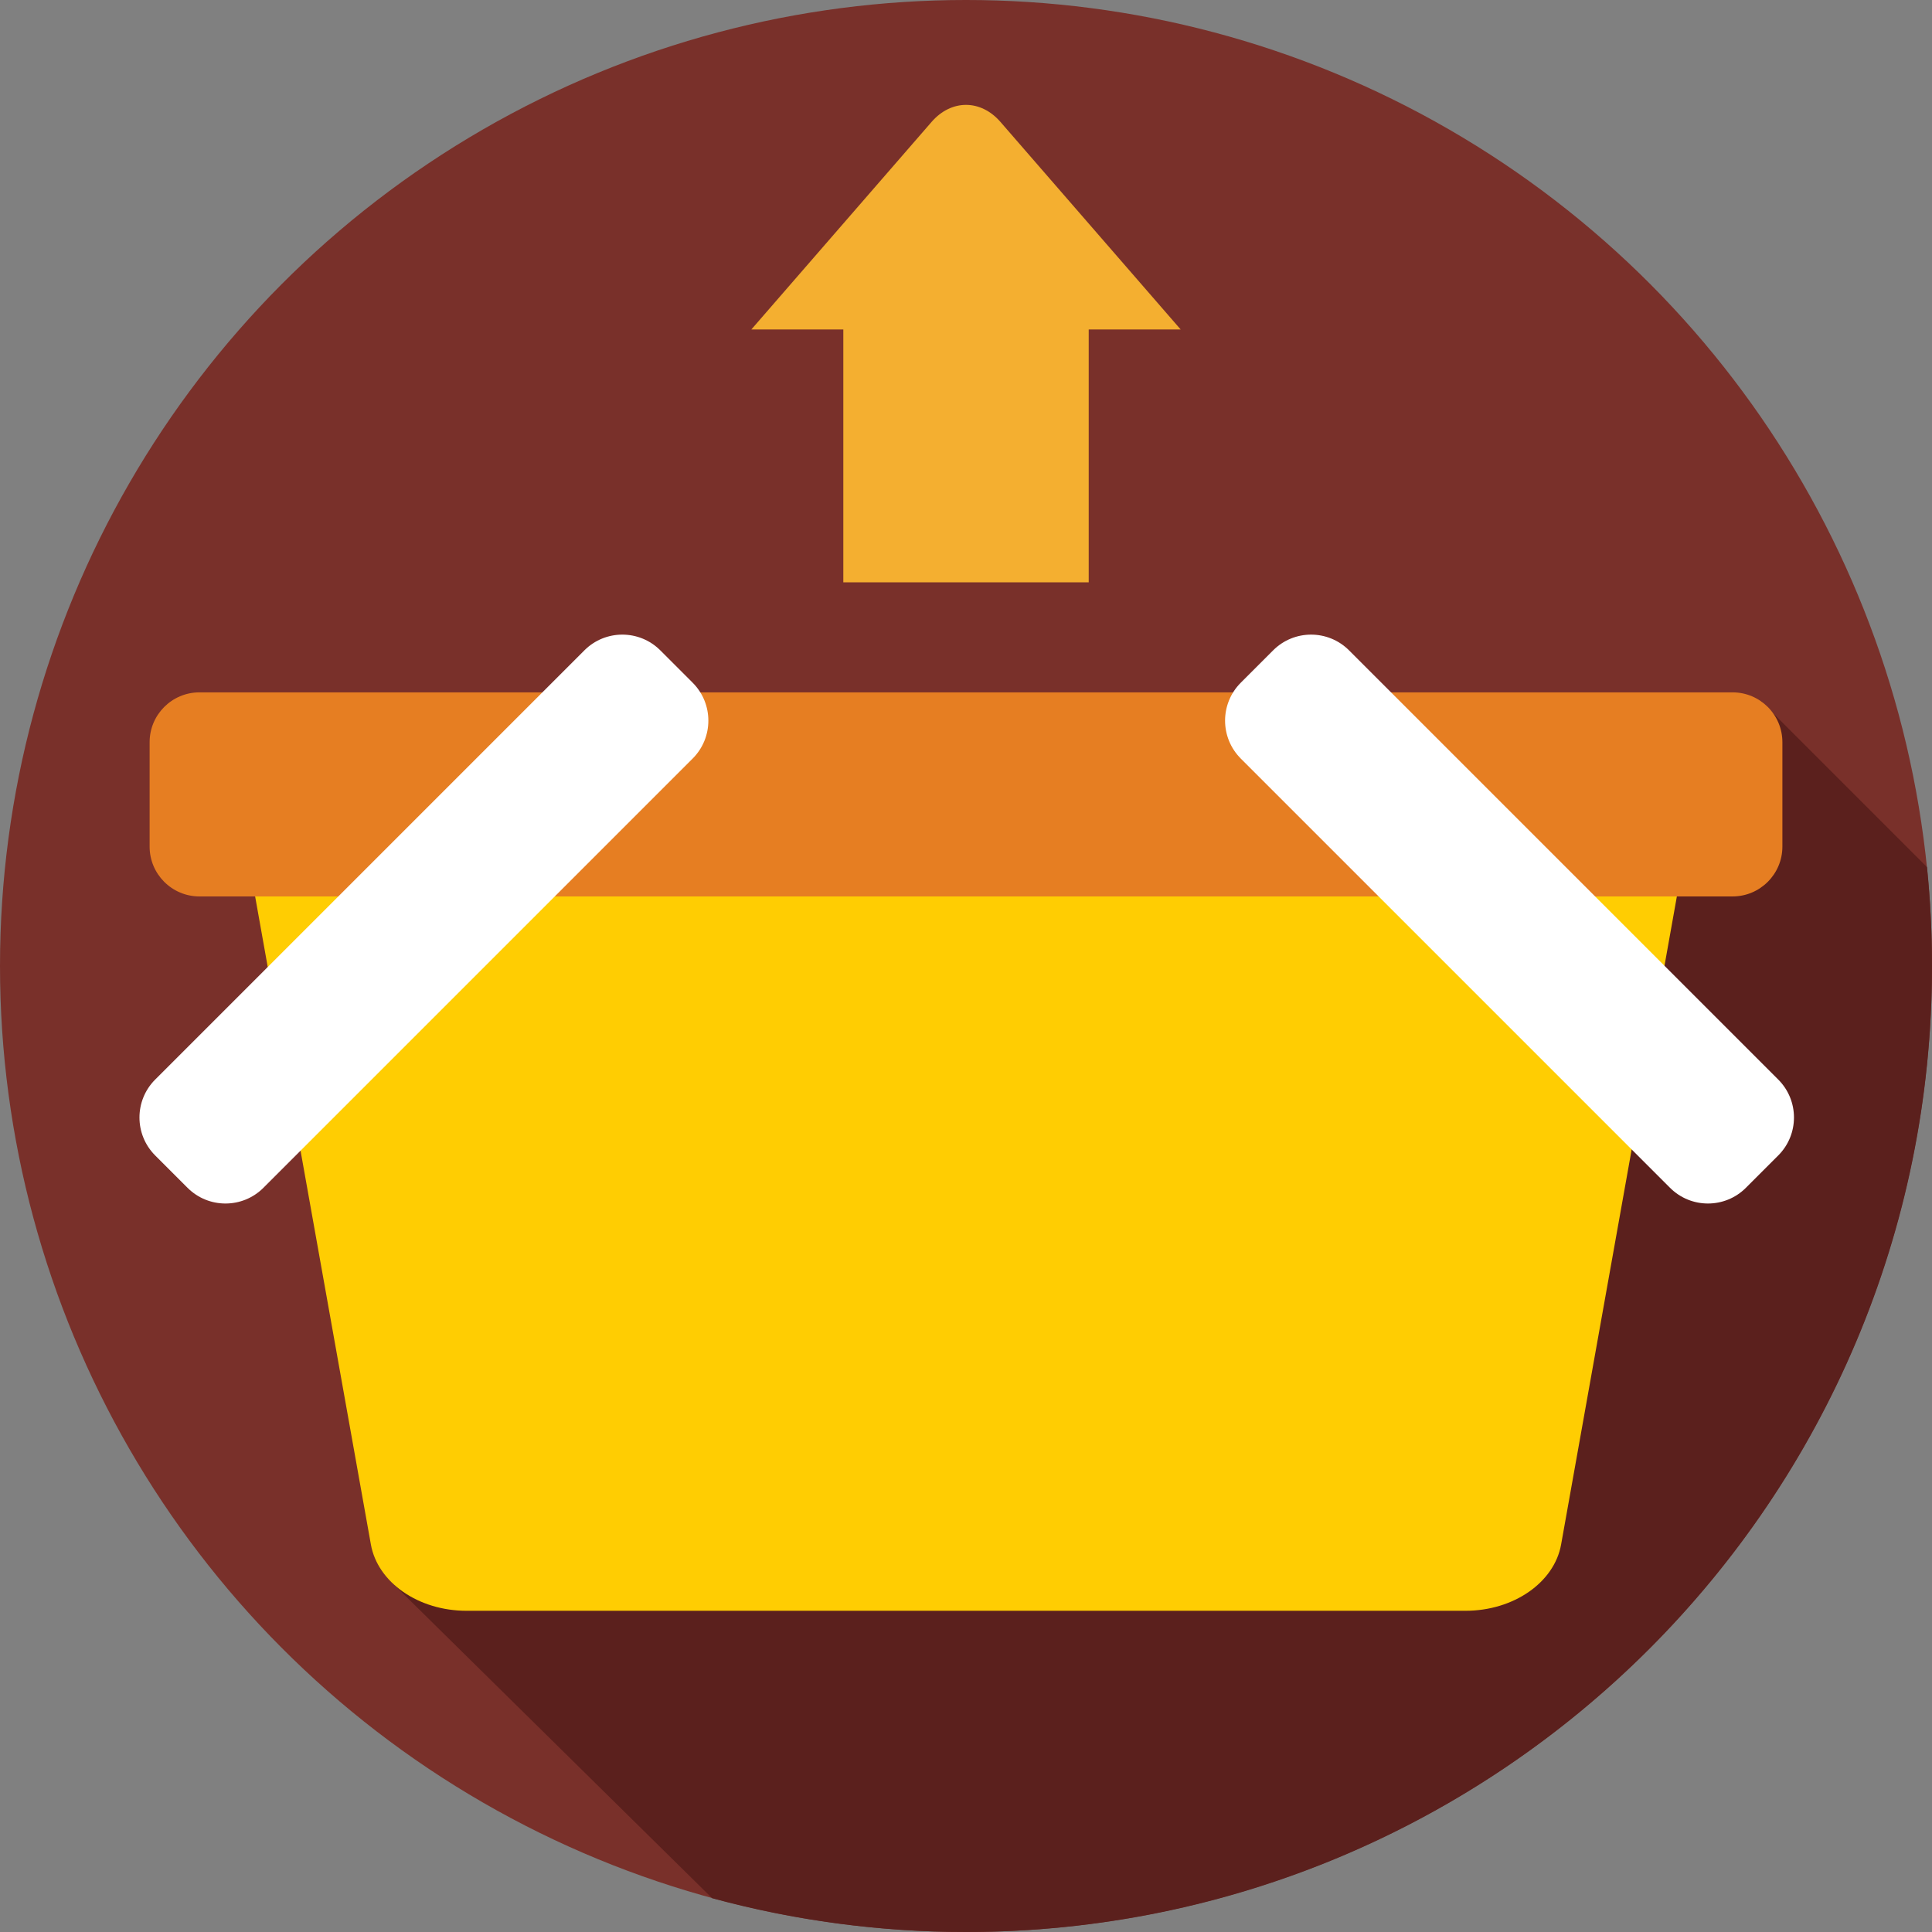
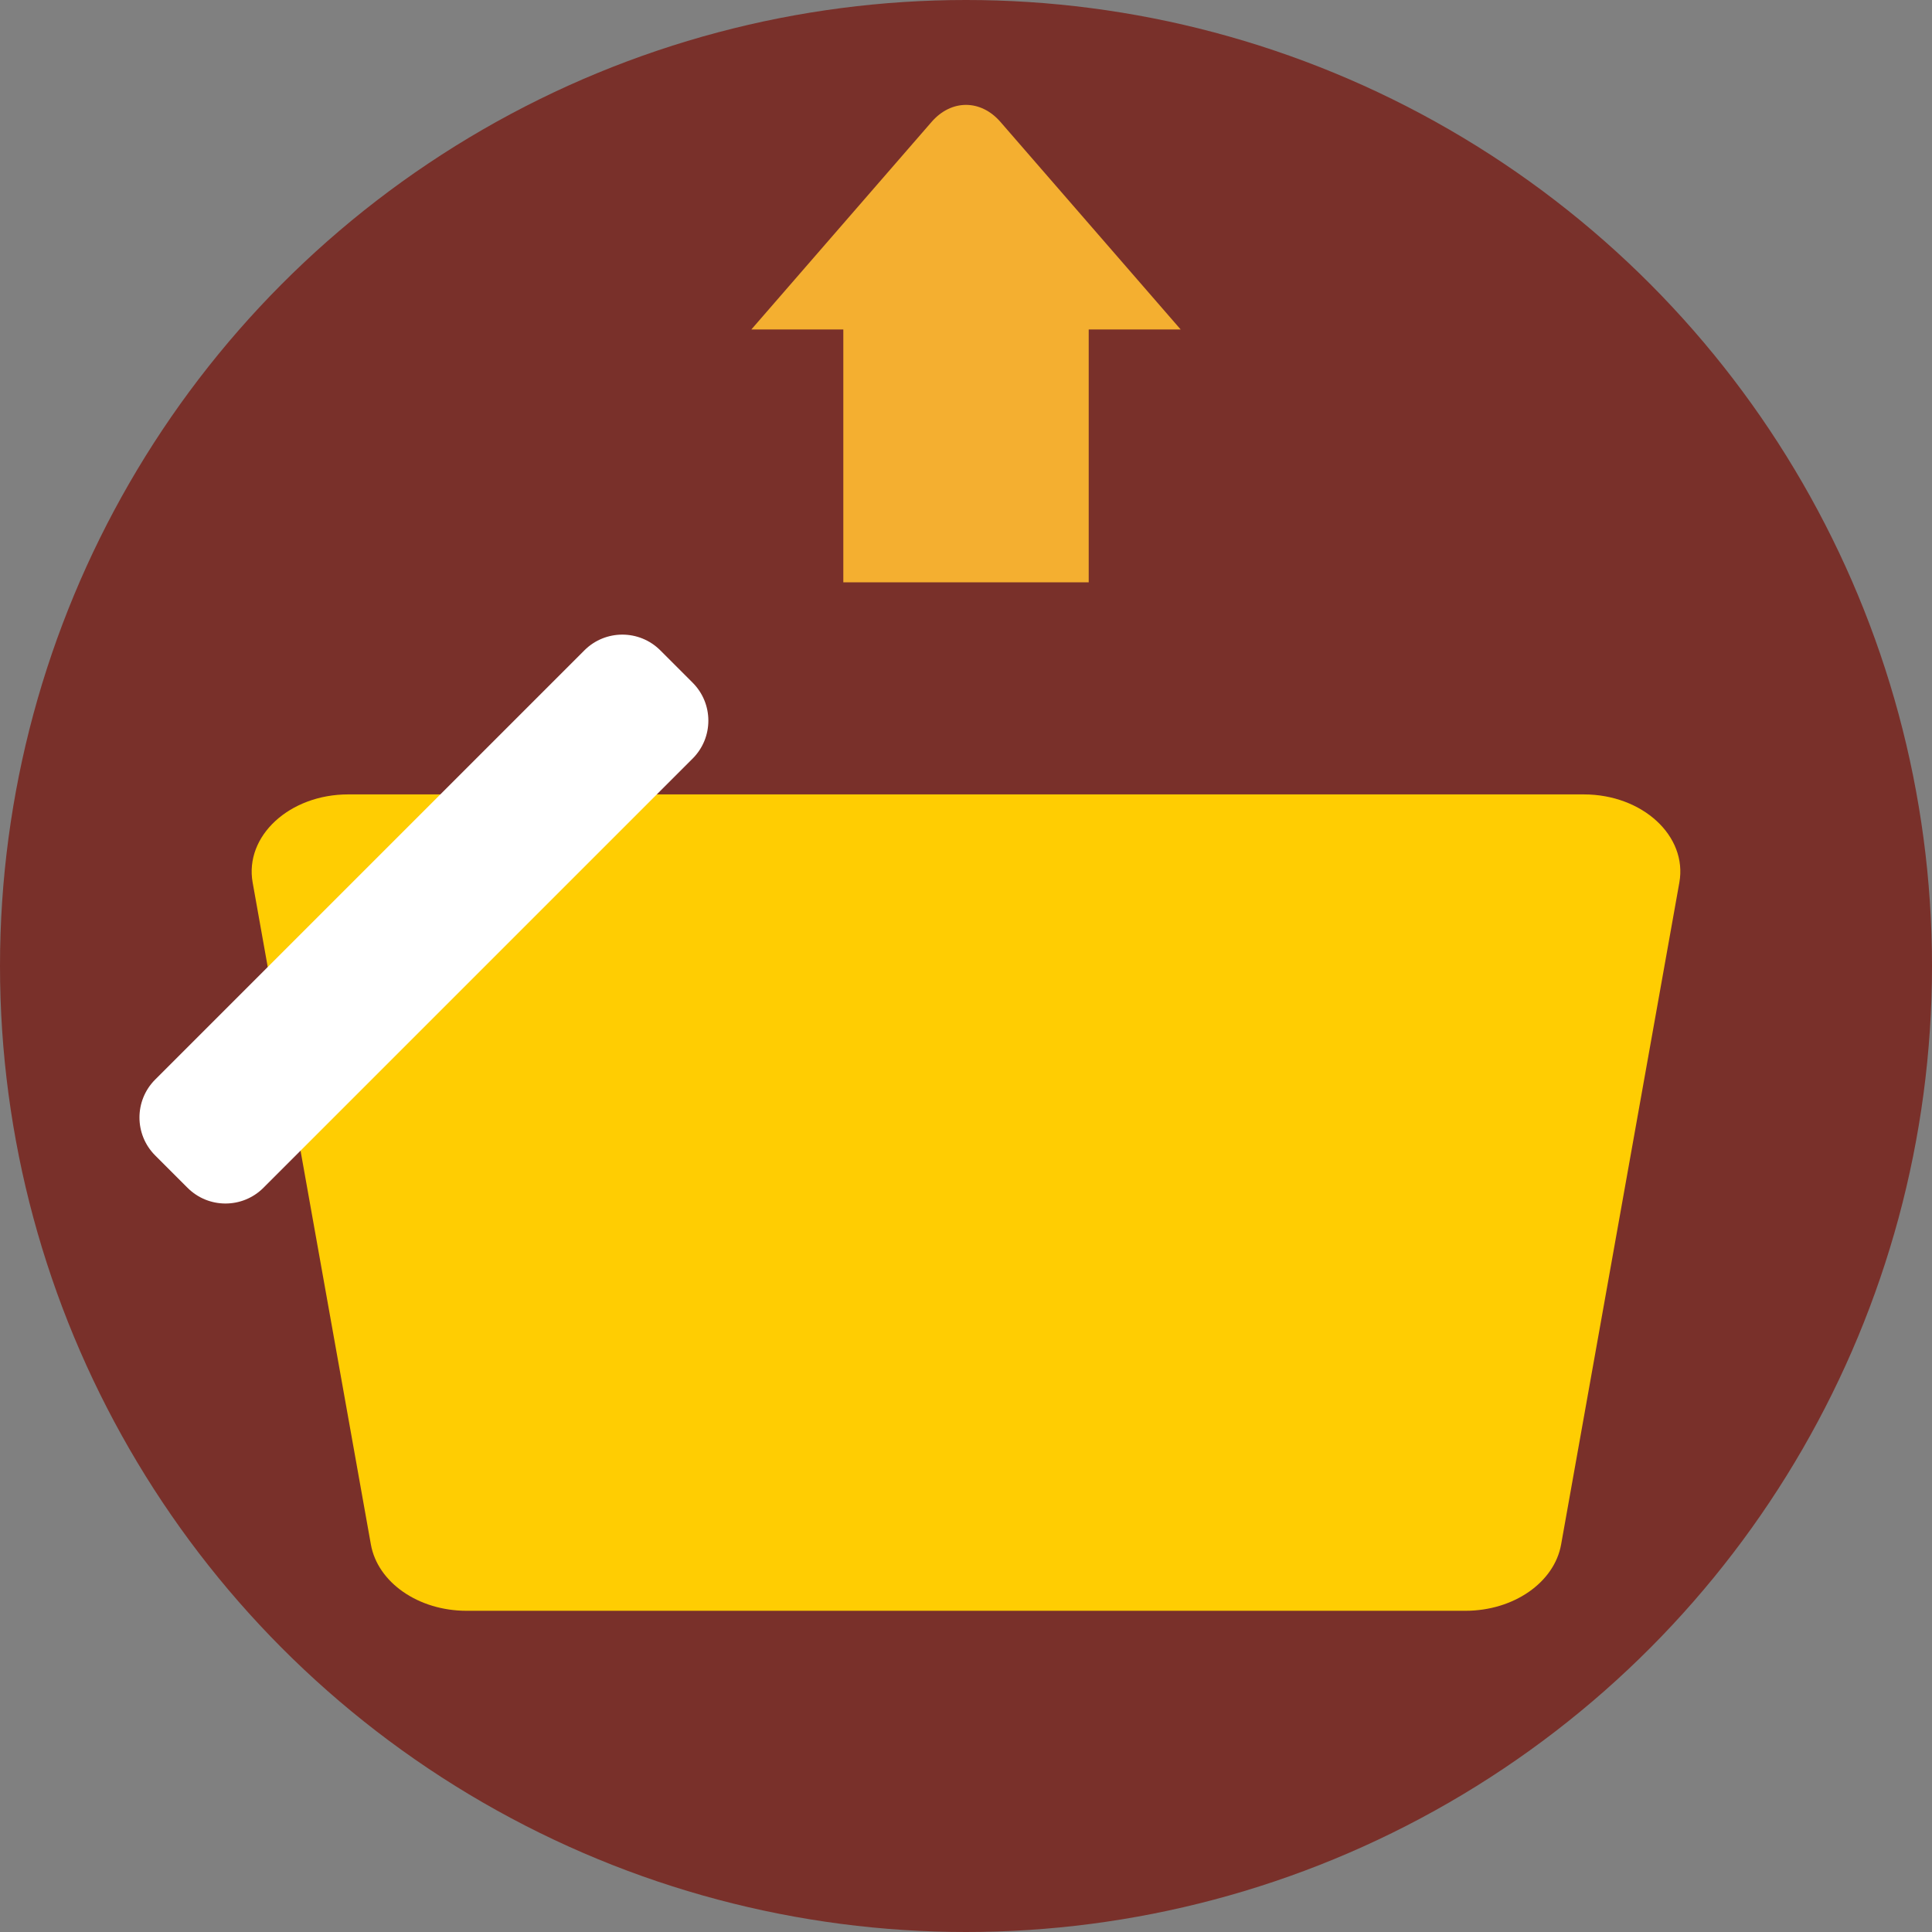
<svg xmlns="http://www.w3.org/2000/svg" version="1.1" id="Layer_1" x="0px" y="0px" viewBox="0 0 297 297" style="enable-background:new 0 0 297 297;" xml:space="preserve">
  <rect x="0" y="0" width="297" height="297" fill="#808080" stroke="none" />
  <g>
    <g>
      <circle style="fill:#79302A;" cx="148.5" cy="148.5" r="148.5" />
    </g>
    <g>
-       <path style="fill:#5B201D;" d="M297,148.5c0-5.132-0.26-10.202-0.769-15.2l-25.491-25.491L60.334,243.373l49.14,48.434    C121.911,295.186,134.993,297,148.5,297C230.514,297,297,230.514,297,148.5z" />
-     </g>
+       </g>
    <g>
      <path style="fill:#FFCD02;" d="M71.712,247.62h153.576c7.389,0,13.653-4.345,14.698-10.196l18.174-101.75    c1.278-7.154-5.663-13.554-14.698-13.554H53.538c-9.035,0-15.976,6.401-14.698,13.554l18.174,101.75    C58.059,243.274,64.323,247.62,71.712,247.62z" />
    </g>
    <g>
-       <path style="fill:#E67E22;" d="M30.667,137.807h235.667c4.234,0,7.667-3.432,7.667-7.666v-16.042c0-4.234-3.432-7.666-7.667-7.666    H30.667c-4.234,0-7.667,3.432-7.667,7.666v16.042C23,134.375,26.432,137.807,30.667,137.807z" />
-     </g>
+       </g>
    <g>
      <path style="fill:#FFFFFF;" d="M101.505,99.975l4.972,4.972c3.222,3.222,3.222,8.445,0,11.667l-65.982,65.982    c-3.222,3.222-8.445,3.222-11.667,0l-4.972-4.972c-3.222-3.222-3.222-8.445,0-11.667l65.982-65.982    C93.059,96.753,98.283,96.753,101.505,99.975z" />
    </g>
    <g>
-       <path style="fill:#FFFFFF;" d="M195.716,99.975l-4.972,4.972c-3.222,3.222-3.222,8.445,0,11.667l65.982,65.982    c3.222,3.222,8.445,3.222,11.667,0l4.972-4.972c3.222-3.222,3.222-8.445,0-11.667l-65.982-65.982    C204.161,96.753,198.937,96.753,195.716,99.975z" />
-     </g>
+       </g>
    <g>
-       <path style="fill:#F4AF30;" d="M167.363,89.522V50.648h14.138l-27.71-31.91c-3.026-3.485-7.553-3.485-10.579,0l-27.71,31.91    h14.138v38.874H167.363z" />
+       <path style="fill:#F4AF30;" d="M167.363,89.522V50.648h14.138l-27.71-31.91c-3.026-3.485-7.553-3.485-10.579,0l-27.71,31.91    h14.138v38.874H167.363" />
    </g>
  </g>
  <g>
</g>
  <g>
</g>
  <g>
</g>
  <g>
</g>
  <g>
</g>
  <g>
</g>
  <g>
</g>
  <g>
</g>
  <g>
</g>
  <g>
</g>
  <g>
</g>
  <g>
</g>
  <g>
</g>
  <g>
</g>
  <g>
</g>
</svg>